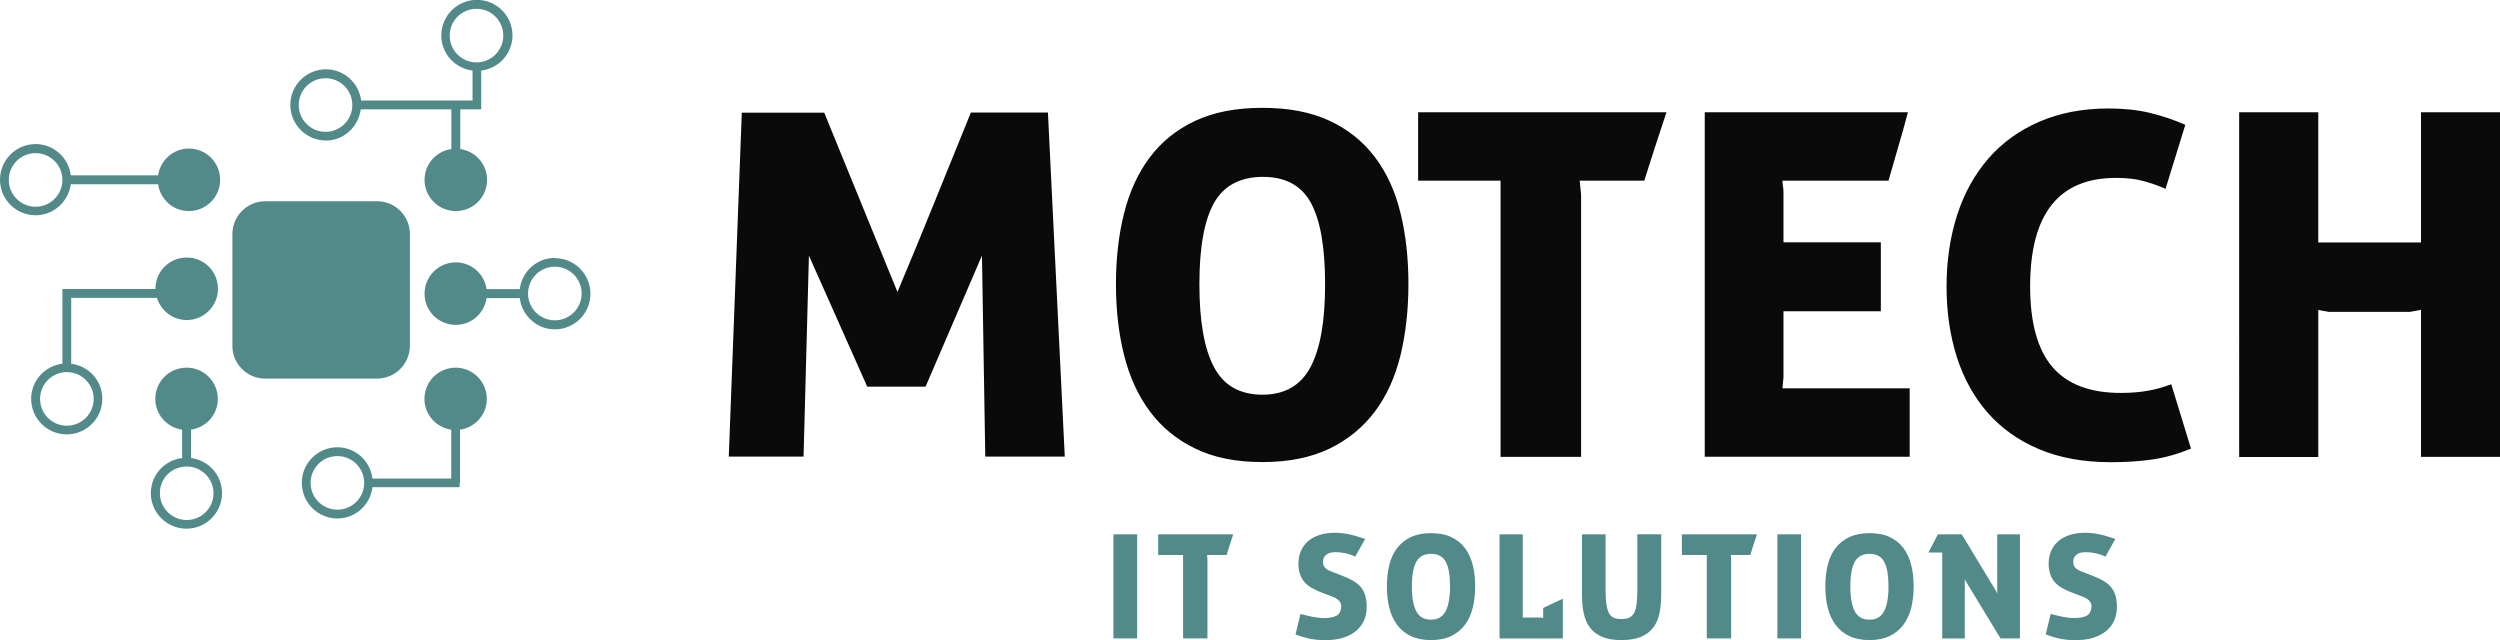
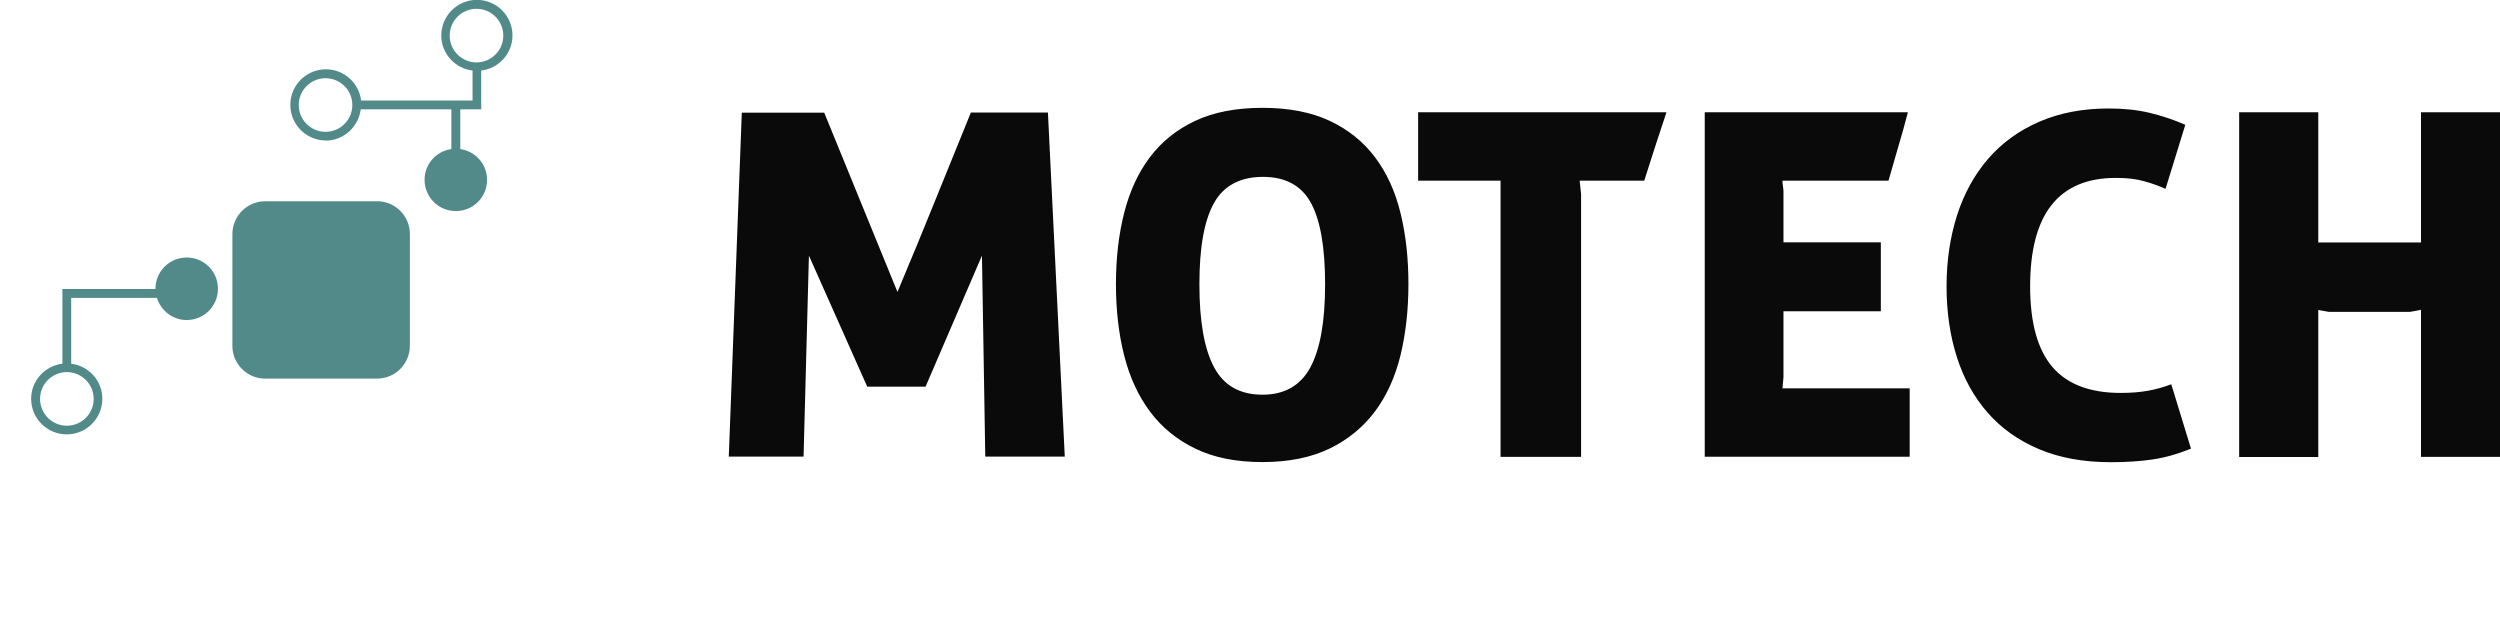
<svg xmlns="http://www.w3.org/2000/svg" id="Ebene_1" viewBox="0 0 195.91 50.16">
  <defs>
    <style>.cls-1{fill:#528a8a;}.cls-1,.cls-2{stroke-width:0px;}.cls-2{fill:#0a0a0a;}</style>
  </defs>
  <path class="cls-1" d="M20.79,15.77h8.76c1.42,0,2.57,1.15,2.57,2.57v8.75c0,1.42-1.15,2.58-2.58,2.58h-8.76c-1.42,0-2.57-1.15-2.57-2.57v-8.75c0-1.42,1.15-2.58,2.58-2.58Z" />
-   <path class="cls-1" d="M.69,14.1c0-1.16.94-2.1,2.1-2.1s2.1.94,2.1,2.1-.94,2.1-2.1,2.1-2.1-.94-2.1-2.1ZM5.55,14.44h6.84c.17,1.19,1.18,2.1,2.41,2.1,1.35,0,2.45-1.09,2.45-2.45s-1.09-2.45-2.45-2.45c-1.23,0-2.24.92-2.41,2.1h-6.84c-.17-1.37-1.33-2.45-2.76-2.45-1.54,0-2.79,1.25-2.79,2.79s1.25,2.79,2.79,2.79c1.42,0,2.58-1.07,2.76-2.45Z" />
  <path class="cls-1" d="M5.24,33.36c-1.16,0-2.1-.94-2.1-2.1s.94-2.1,2.1-2.1,2.1.94,2.1,2.1-.94,2.1-2.1,2.1ZM5.58,28.5v-5.16h6.72c.3,1,1.23,1.74,2.33,1.74,1.35,0,2.45-1.09,2.45-2.45s-1.09-2.45-2.45-2.45-2.45,1.1-2.45,2.45c0,0,0,.01,0,.02h-7.29v5.85c-1.37.17-2.45,1.33-2.45,2.75,0,1.54,1.25,2.79,2.79,2.79s2.79-1.25,2.79-2.79c0-1.42-1.07-2.58-2.45-2.75Z" />
-   <path class="cls-1" d="M14.63,40.75c-1.16,0-2.1-.94-2.1-2.1s.89-2.03,1.99-2.09h.22c1.11.06,1.99.97,1.99,2.09,0,1.16-.94,2.1-2.1,2.1ZM14.97,35.89v-2.22c1.19-.17,2.1-1.18,2.1-2.41,0-1.35-1.09-2.45-2.45-2.45s-2.45,1.09-2.45,2.45c0,1.23.92,2.24,2.1,2.41v2.22c-1.37.17-2.45,1.33-2.45,2.75,0,1.54,1.25,2.79,2.79,2.79s2.79-1.25,2.79-2.79c0-1.42-1.07-2.58-2.45-2.75Z" />
  <path class="cls-1" d="M25.51,6.13c1.16,0,2.1.94,2.1,2.1s-.94,2.1-2.1,2.1-2.1-.94-2.1-2.1c0-1.16.94-2.1,2.1-2.1ZM35.24,2.79c0-1.16.94-2.1,2.1-2.1s2.1.94,2.1,2.1-.94,2.1-2.1,2.1-2.1-.94-2.1-2.1ZM25.51,11.02c1.42,0,2.58-1.07,2.76-2.45h7.1v3.11c-1.19.17-2.1,1.18-2.1,2.41,0,1.35,1.09,2.45,2.45,2.45s2.45-1.09,2.45-2.45c0-1.23-.92-2.24-2.1-2.41v-3.11h1.64v-.69h0v-2.35c1.38-.17,2.45-1.33,2.45-2.75,0-1.54-1.25-2.79-2.79-2.79s-2.79,1.25-2.79,2.79c0,1.42,1.07,2.58,2.45,2.75v2.35h-8.73c-.17-1.37-1.33-2.45-2.76-2.45-1.54,0-2.79,1.25-2.79,2.79,0,1.54,1.25,2.79,2.79,2.79Z" />
-   <path class="cls-1" d="M26.44,39.94c-1.16,0-2.1-.94-2.1-2.1s.94-2.1,2.1-2.1,2.1.94,2.1,2.1-.94,2.1-2.1,2.1ZM35.71,28.81c-1.35,0-2.45,1.09-2.45,2.45,0,1.23.92,2.24,2.1,2.41v3.83h-6.17c-.17-1.37-1.33-2.45-2.75-2.45-1.54,0-2.79,1.25-2.79,2.79s1.25,2.79,2.79,2.79c1.42,0,2.58-1.07,2.75-2.45h6.83v-.34h.03v-4.17c1.19-.17,2.1-1.18,2.1-2.41,0-1.35-1.1-2.45-2.45-2.45Z" />
-   <path class="cls-1" d="M43.48,25.1c-1.16,0-2.1-.94-2.1-2.1s.94-2.1,2.1-2.1,2.1.94,2.1,2.1-.94,2.1-2.1,2.1ZM43.48,20.21c-1.42,0-2.58,1.07-2.75,2.45h-2.6c-.17-1.19-1.18-2.1-2.41-2.1-1.35,0-2.45,1.09-2.45,2.45s1.09,2.45,2.45,2.45c1.23,0,2.24-.92,2.41-2.1h2.6c.17,1.37,1.33,2.45,2.75,2.45,1.54,0,2.79-1.25,2.79-2.79,0-1.54-1.25-2.79-2.79-2.79Z" />
  <path class="cls-2" d="M175.47,8.8h6.2s0,10.2,0,10.2h8.05v-10.2h6.2v27h-6.2v-11.52c-.15.03-.29.05-.42.08l-.45.08h-6.35l-.83-.15v11.52h-6.2V8.8ZM171.69,35.16c-1.06.43-2.07.71-3.04.85-.97.14-2.05.21-3.23.21-2.14,0-4.02-.34-5.63-1.02-1.61-.68-2.95-1.63-4.02-2.85-1.07-1.22-1.88-2.67-2.42-4.36-.54-1.69-.81-3.54-.81-5.55s.28-3.88.83-5.59c.55-1.71,1.37-3.18,2.44-4.42,1.07-1.23,2.4-2.2,3.99-2.89,1.59-.69,3.4-1.04,5.44-1.04,1.18,0,2.25.11,3.21.34.96.23,1.89.54,2.8.94l-1.55,5.02c-.5-.23-1.06-.43-1.68-.6-.62-.18-1.35-.26-2.21-.26-4.48,0-6.72,2.83-6.72,8.5,0,2.84.58,4.95,1.74,6.31,1.16,1.36,2.95,2.04,5.36,2.04.81,0,1.52-.06,2.13-.17.62-.11,1.23-.28,1.83-.51l1.55,5.06ZM133.61,8.8h15.9c-.25.96-.5,1.86-.76,2.72-.25.86-.5,1.74-.76,2.64h-8.31c0,.1.01.25.04.43.03.19.04.33.04.43v3.97h7.63v5.4h-7.63v5.17l-.08.87h9.97v5.36h-16.06V8.8h0ZM117.59,14.16h-6.46v-5.36h19.46l-.87,2.64-.87,2.72h-5.06l.11,1.06v20.58h-6.31V14.16ZM98.93,30.93c1.74,0,2.99-.72,3.76-2.15.77-1.44,1.15-3.6,1.15-6.5s-.37-5.02-1.11-6.38c-.74-1.36-2-2.04-3.76-2.04s-3.07.68-3.83,2.04c-.77,1.36-1.15,3.49-1.15,6.38s.38,5.06,1.15,6.5,2.03,2.15,3.8,2.15ZM98.93,36.21c-2.07,0-3.82-.35-5.27-1.06-1.45-.7-2.63-1.67-3.55-2.91-.92-1.23-1.59-2.7-2.02-4.4s-.64-3.56-.64-5.57.21-3.87.64-5.57,1.1-3.16,2.02-4.38c.92-1.22,2.1-2.17,3.55-2.85s3.2-1.02,5.27-1.02,3.82.34,5.27,1.02c1.45.68,2.63,1.63,3.55,2.85.92,1.22,1.59,2.68,2,4.38.42,1.7.62,3.56.62,5.57s-.21,3.87-.62,5.57c-.42,1.7-1.08,3.17-2,4.4s-2.1,2.2-3.55,2.91c-1.45.7-3.2,1.06-5.27,1.06ZM58.13,8.83h6.46l5.74,14.05.43-1.04,1.08-2.59,1.38-3.38,1.38-3.4,1.06-2.61.42-1.04h6.04l1.32,26.96h-6.23l-.26-15.75-4.42,10.27h-4.57l-4.57-10.27-.42,15.75h-5.86l1.02-26.96Z" />
-   <path class="cls-1" d="M162.24,46.39c-.24-.1-.47-.21-.68-.33-.21-.12-.39-.27-.54-.44s-.27-.37-.35-.61c-.08-.23-.13-.51-.13-.83,0-.4.07-.74.21-1.04.14-.3.33-.55.58-.76.25-.21.55-.36.9-.47s.74-.16,1.16-.16c.35,0,.71.04,1.07.11.37.07.8.2,1.31.37l-.78,1.39c-.49-.24-1.02-.35-1.56-.35-.11,0-.22.01-.33.03-.11.02-.22.06-.31.12-.09.06-.17.14-.23.23s-.09.23-.09.39c0,.13.02.24.07.32.05.08.11.16.19.22.08.06.16.11.26.15.1.04.2.08.3.12l.67.26c.29.11.55.23.79.36.24.13.44.28.61.46.17.18.3.4.39.66.09.26.14.58.14.97s-.07.74-.21,1.06c-.14.32-.35.59-.62.82-.27.22-.6.4-1,.53-.4.13-.85.19-1.36.19-.24,0-.45,0-.65-.02-.2-.02-.39-.04-.58-.08-.19-.04-.37-.08-.56-.14s-.39-.12-.6-.21l.39-1.6c.31.08.62.16.92.22s.61.1.92.1c.42,0,.74-.06.96-.17s.35-.32.39-.63c.02-.16,0-.29-.06-.4s-.13-.2-.23-.27-.21-.13-.33-.18l-.37-.14-.67-.26ZM152.21,43.3h-1.09l.74-1.43h1.87l2.71,4.48.07.19v-4.67h1.78v8.16h-1.52l-2.74-4.51-.06-.17v4.68h-1.77v-6.74ZM146.5,48.56c.53,0,.9-.22,1.14-.65.23-.43.35-1.09.35-1.96s-.11-1.52-.34-1.93c-.22-.41-.6-.62-1.14-.62s-.93.21-1.16.62c-.23.41-.35,1.05-.35,1.93s.12,1.53.35,1.96c.23.43.61.65,1.15.65h0ZM146.5,50.16c-.62,0-1.16-.11-1.59-.32-.44-.21-.8-.51-1.07-.88s-.48-.82-.61-1.33c-.13-.51-.19-1.08-.19-1.68s.06-1.17.19-1.68.33-.96.61-1.32.64-.66,1.07-.86.97-.31,1.59-.31,1.16.1,1.59.31c.44.21.8.49,1.07.86.28.37.48.81.61,1.32.13.51.19,1.08.19,1.68s-.06,1.17-.19,1.68c-.13.51-.33.96-.61,1.33-.28.37-.64.67-1.07.88-.44.21-.97.32-1.59.32ZM139.28,41.87h1.86v8.16h-1.86v-8.16ZM133.75,43.49h-1.95v-1.62h5.88l-.26.8-.26.82h-1.53l.03.32v6.22h-1.91v-6.54h0ZM123.95,41.87h1.87s0,4.36,0,4.36c0,.43.02.79.06,1.08.04.29.1.53.19.71.09.18.22.31.38.38.16.08.36.11.61.11s.46-.04.62-.11c.16-.08.29-.2.38-.38.09-.18.16-.41.19-.7s.06-.66.06-1.09v-4.36h1.87v4.7c0,.56-.05,1.07-.14,1.51-.1.44-.26.82-.5,1.12-.24.31-.55.54-.95.71-.4.16-.91.25-1.52.25s-1.11-.08-1.51-.25-.72-.4-.95-.71c-.24-.31-.4-.68-.5-1.12-.1-.44-.14-.94-.14-1.51v-4.7h0ZM117.51,41.87h1.82v6.52h1.31l.29.03v-.78l1.54-.72v3.11h-4.96v-8.16ZM112.14,48.56c.53,0,.9-.22,1.14-.65.23-.43.35-1.09.35-1.96s-.11-1.52-.34-1.93c-.22-.41-.6-.62-1.14-.62s-.93.21-1.16.62c-.23.41-.35,1.05-.35,1.93s.12,1.53.35,1.96c.23.43.61.65,1.15.65ZM112.14,50.16c-.62,0-1.16-.11-1.59-.32-.44-.21-.8-.51-1.07-.88-.28-.37-.48-.82-.61-1.33-.13-.51-.19-1.08-.19-1.68s.06-1.17.19-1.68.33-.96.61-1.32.64-.66,1.07-.86.97-.31,1.59-.31,1.16.1,1.59.31c.44.21.8.49,1.07.86.28.37.48.81.61,1.32.13.51.19,1.08.19,1.68s-.06,1.17-.19,1.68c-.13.51-.33.96-.61,1.33-.28.37-.64.67-1.07.88-.44.21-.97.32-1.59.32ZM103.45,46.39c-.24-.1-.47-.21-.68-.33-.21-.12-.39-.27-.54-.44-.15-.17-.27-.37-.35-.61-.08-.23-.13-.51-.13-.83,0-.4.07-.74.21-1.04.14-.3.33-.55.58-.76.25-.21.55-.36.9-.47.35-.11.74-.16,1.16-.16.35,0,.71.04,1.07.11.37.07.8.2,1.31.37l-.78,1.39c-.49-.24-1.02-.35-1.56-.35-.11,0-.22.01-.33.03-.11.02-.22.06-.31.12-.09.06-.17.14-.23.23s-.09.23-.09.39c0,.13.02.24.07.32.05.08.11.16.19.22.08.06.16.11.26.15.1.04.2.08.3.12l.67.26c.29.11.55.23.79.36.24.13.44.28.61.46.17.18.3.4.39.66.09.26.14.58.14.97s-.07.74-.21,1.06c-.14.32-.35.59-.62.82-.27.22-.6.4-1,.53-.4.13-.85.19-1.36.19-.24,0-.45,0-.65-.02-.2-.02-.39-.04-.58-.08-.19-.04-.37-.08-.56-.14-.19-.05-.39-.12-.6-.21l.39-1.6c.31.08.62.16.92.22s.61.1.92.1c.42,0,.74-.06.96-.17.22-.11.35-.32.39-.63.02-.16,0-.29-.06-.4-.05-.11-.13-.2-.23-.27s-.21-.13-.33-.18l-.37-.14-.67-.26ZM92.71,43.49h-1.95v-1.62h5.88l-.26.8-.26.82h-1.53l.03.32v6.22h-1.91v-6.54ZM87.25,41.87h1.86v8.16h-1.86v-8.16Z" />
</svg>